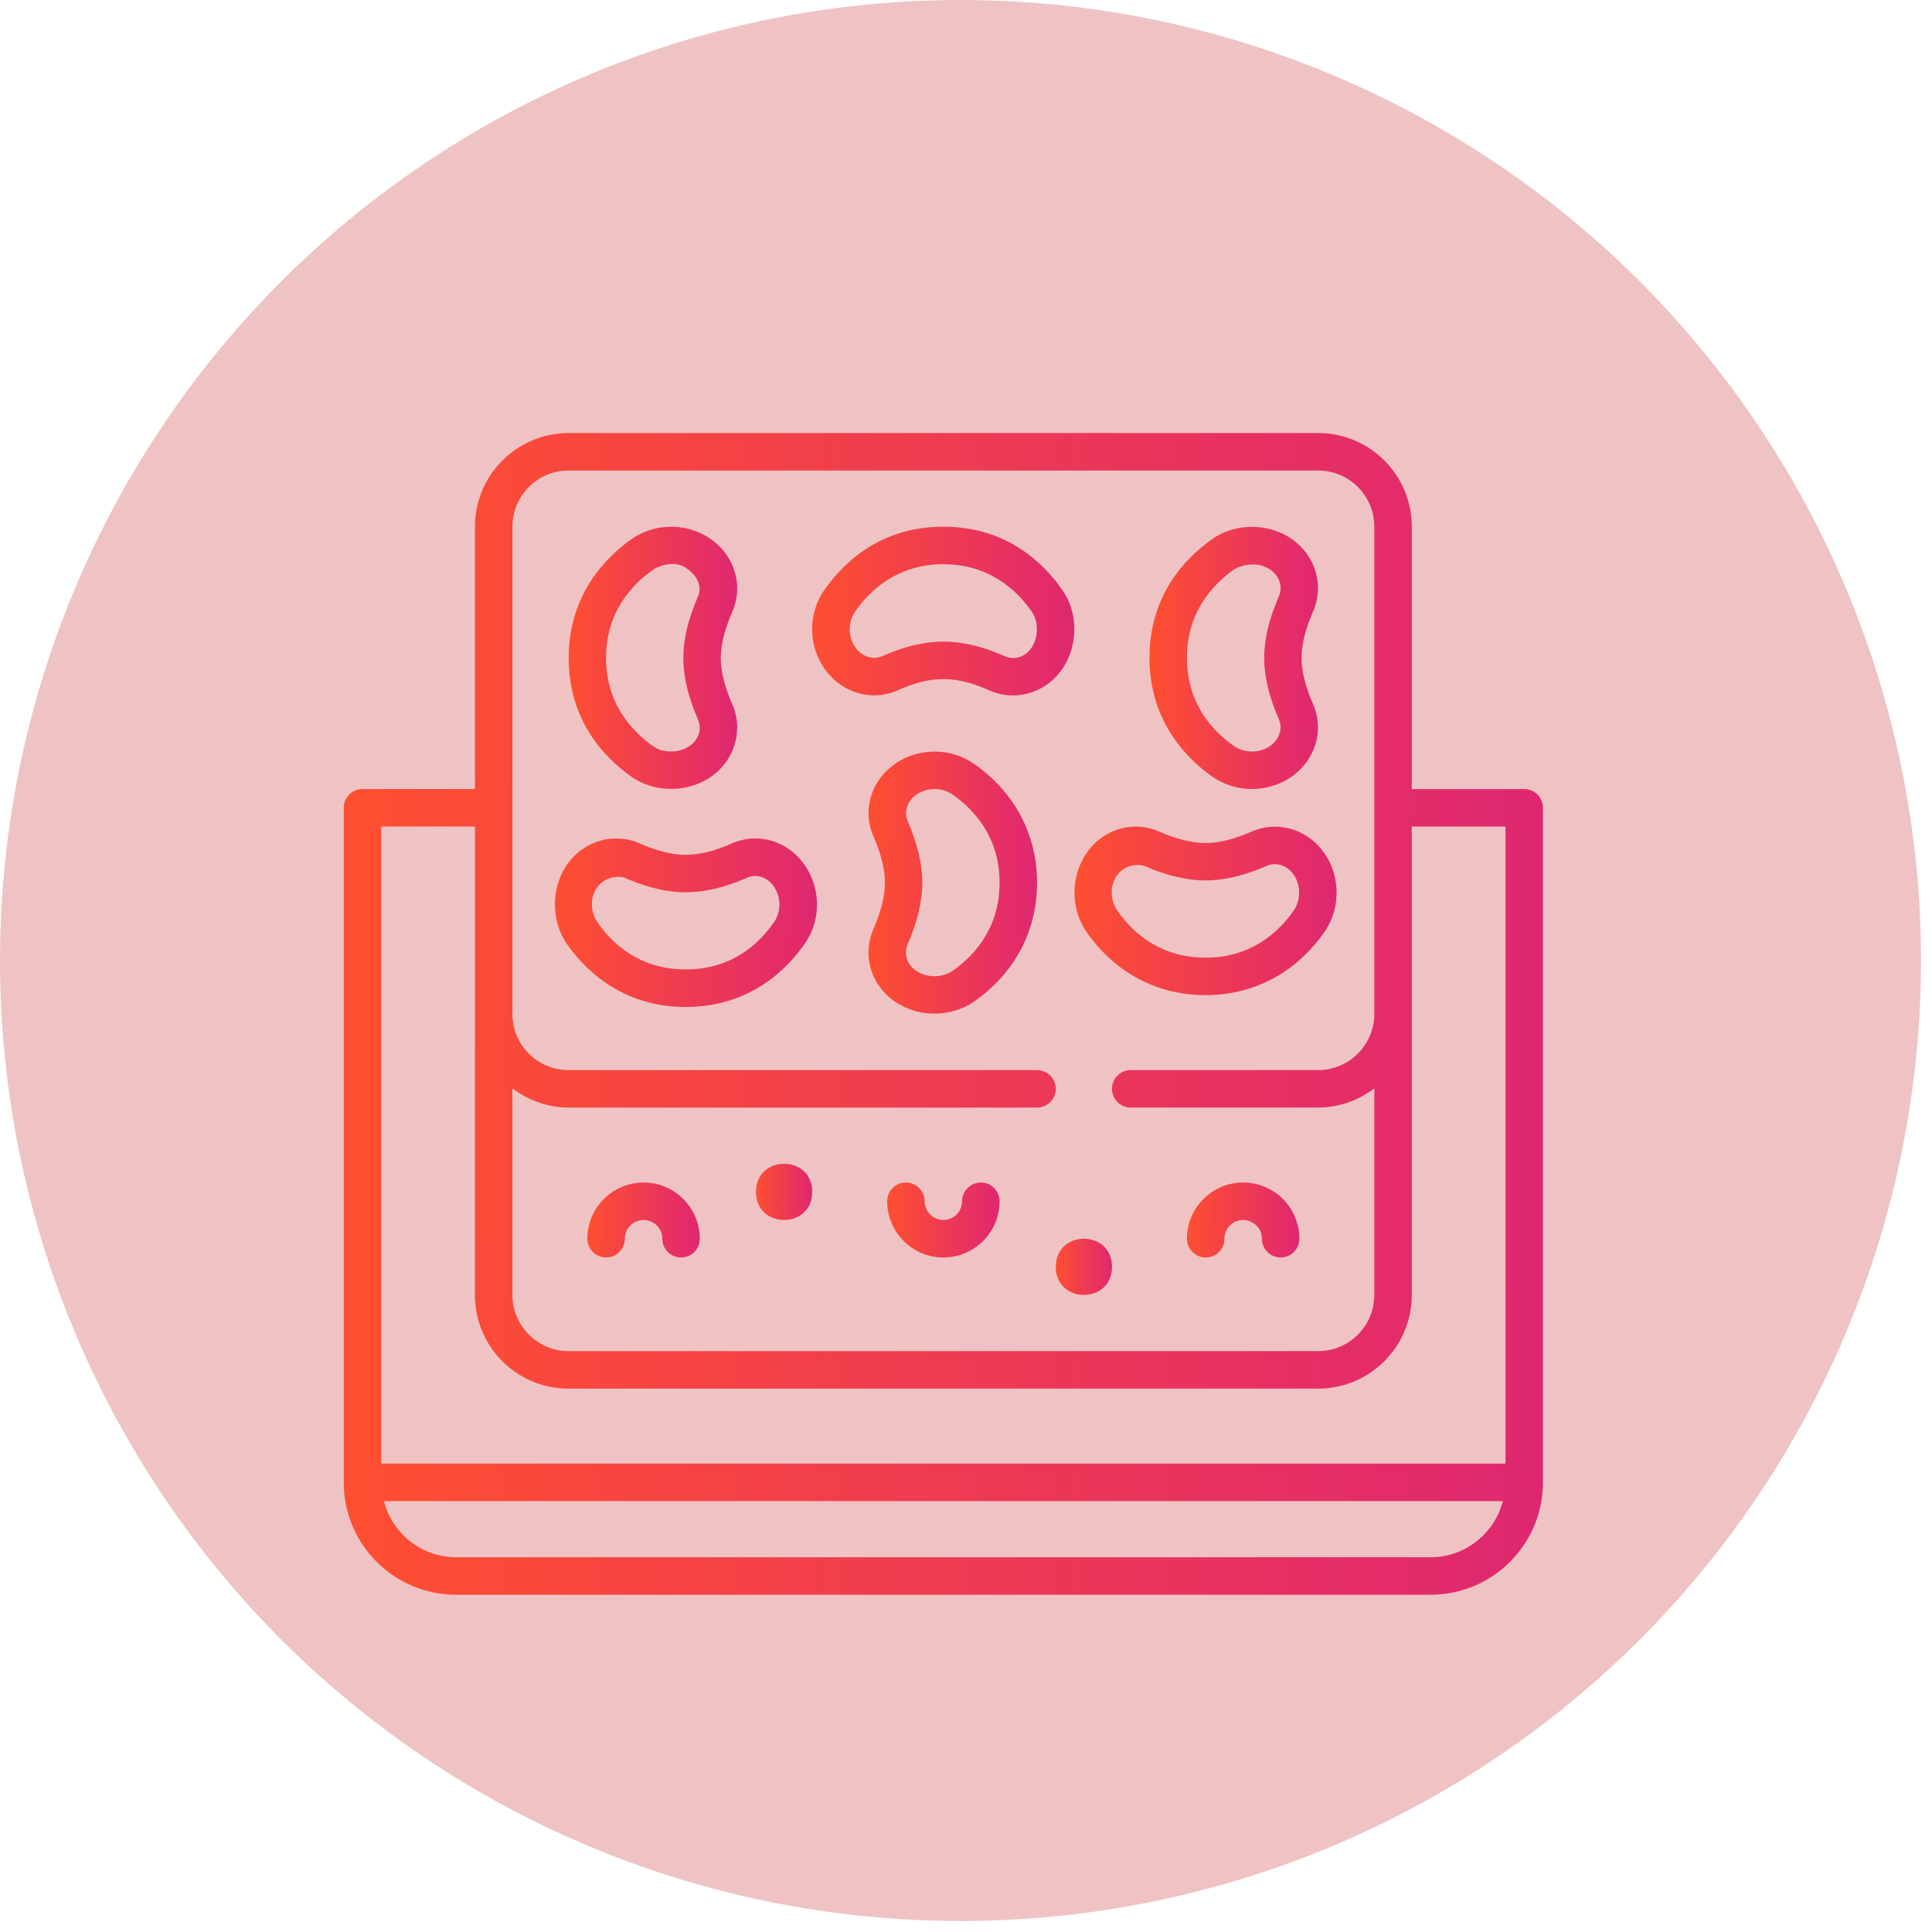
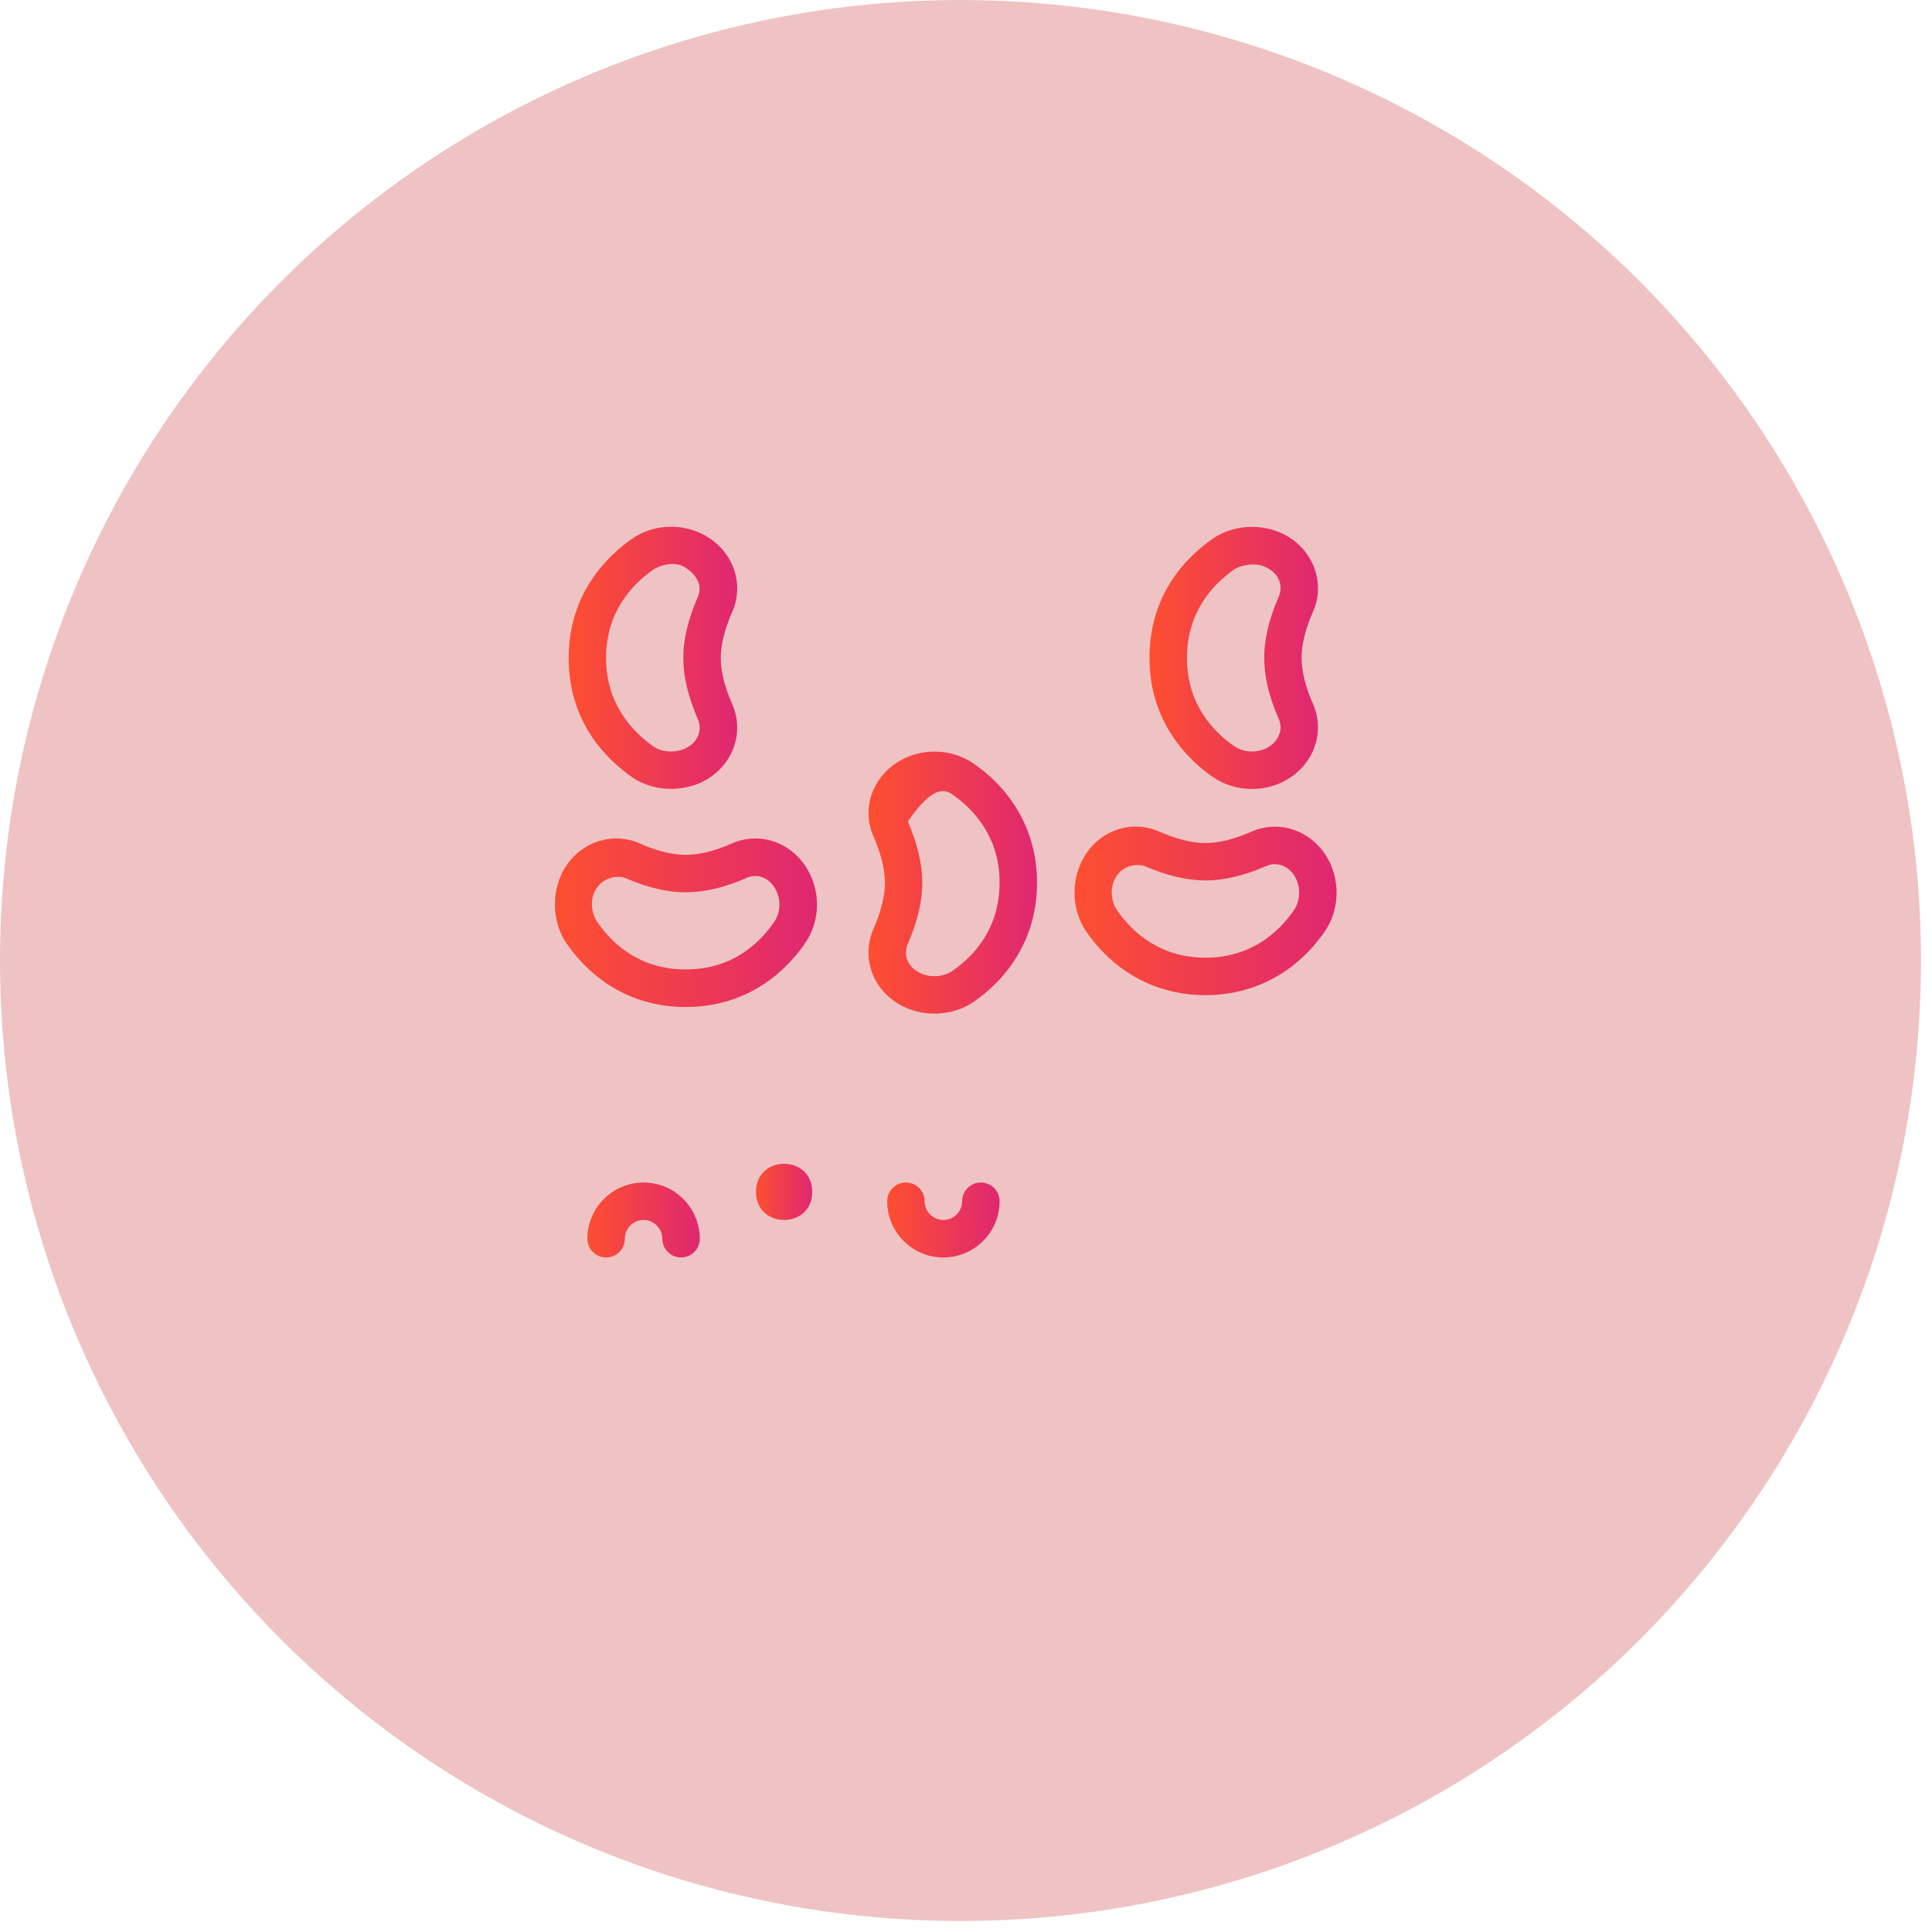
<svg xmlns="http://www.w3.org/2000/svg" width="58" height="58" viewBox="0 0 58 58" fill="none">
  <ellipse cx="28.835" cy="28.835" rx="28.835" ry="28.835" fill="#EFC3C3" />
  <path d="M24.383 35.781C24.383 36.906 22.695 36.906 22.695 35.781C22.695 34.656 24.383 34.656 24.383 35.781Z" fill="url(#paint0_linear_4485_4075)" />
-   <path d="M33.383 38.031C33.383 39.156 31.695 39.156 31.695 38.031C31.695 36.906 33.383 36.906 33.383 38.031Z" fill="url(#paint1_linear_4485_4075)" />
  <path d="M36.417 23.33C36.762 23.567 37.171 23.686 37.583 23.686C37.876 23.686 38.17 23.626 38.444 23.503C39.392 23.079 39.818 22.032 39.414 21.127C39.188 20.612 39.074 20.148 39.074 19.75C39.074 19.348 39.186 18.895 39.414 18.371C39.815 17.469 39.4 16.43 38.466 16.003C37.8 15.706 36.995 15.769 36.412 16.168C35.543 16.777 34.508 17.892 34.508 19.752C34.508 21.716 35.703 22.837 36.417 23.332V23.33ZM37.053 17.092C37.202 16.991 37.654 16.855 38.004 17.028C38.378 17.199 38.539 17.572 38.386 17.918C38.094 18.593 37.952 19.192 37.952 19.75C37.952 20.306 38.098 20.92 38.388 21.582C38.539 21.921 38.365 22.305 37.985 22.477C37.683 22.612 37.318 22.582 37.056 22.404C36.406 21.954 35.633 21.128 35.633 19.75C35.633 18.372 36.408 17.545 37.053 17.092Z" fill="url(#paint2_linear_4485_4075)" />
-   <path d="M24.568 19.753C25.001 20.698 26.044 21.124 26.945 20.725C27.961 20.272 28.691 20.276 29.698 20.725C29.931 20.829 30.175 20.878 30.412 20.878C31.099 20.878 31.752 20.468 32.066 19.771C32.364 19.104 32.301 18.301 31.901 17.724C31.295 16.852 30.182 15.812 28.318 15.812C26.455 15.812 25.347 16.852 24.739 17.724C24.334 18.309 24.267 19.084 24.565 19.748L24.567 19.752L24.568 19.753ZM25.665 18.367C26.118 17.714 26.947 16.938 28.32 16.938C29.692 16.938 30.526 17.716 30.979 18.367C31.152 18.617 31.177 19.005 31.041 19.312C30.872 19.689 30.501 19.85 30.158 19.697C29.507 19.407 28.889 19.261 28.32 19.261C27.755 19.261 27.139 19.407 26.487 19.697C26.153 19.846 25.769 19.67 25.593 19.286C25.458 18.985 25.488 18.623 25.666 18.367H25.665Z" fill="url(#paint3_linear_4485_4075)" />
  <path d="M20.586 30.23C22.559 30.23 23.676 29.034 24.164 28.324C24.576 27.733 24.642 26.954 24.338 26.289C23.912 25.344 22.873 24.92 21.966 25.323C21.461 25.548 20.997 25.662 20.586 25.662C20.071 25.662 19.557 25.478 19.211 25.322C18.305 24.924 17.267 25.339 16.844 26.271C16.546 26.938 16.611 27.742 17.007 28.321C17.497 29.034 18.613 30.231 20.588 30.231L20.586 30.23ZM17.869 26.732C18.136 26.246 18.665 26.31 18.751 26.35C19.194 26.549 19.872 26.787 20.585 26.787C21.154 26.787 21.772 26.641 22.423 26.351C22.757 26.202 23.141 26.374 23.311 26.753C23.311 26.755 23.313 26.756 23.313 26.758C23.451 27.057 23.421 27.419 23.237 27.683C22.791 28.331 21.97 29.103 20.585 29.103C19.2 29.103 18.377 28.33 17.933 27.683C17.755 27.424 17.705 27.028 17.868 26.731L17.869 26.732Z" fill="url(#paint4_linear_4485_4075)" />
  <path d="M18.98 23.336C19.317 23.565 19.727 23.683 20.145 23.683C20.447 23.683 20.752 23.621 21.034 23.496C21.965 23.07 22.378 22.031 21.98 21.135C21.749 20.605 21.638 20.152 21.638 19.75C21.638 19.358 21.754 18.893 21.979 18.376C22.384 17.468 21.956 16.423 21.008 15.996C20.347 15.701 19.571 15.766 18.979 16.171C18.266 16.665 17.072 17.785 17.072 19.75C17.072 21.608 18.107 22.724 18.982 23.336L18.98 23.336ZM19.616 17.098C19.769 16.992 20.215 16.825 20.549 17.023C20.907 17.237 21.102 17.579 20.948 17.923C20.655 18.598 20.513 19.196 20.513 19.75C20.513 20.308 20.655 20.909 20.949 21.588C21.101 21.93 20.939 22.302 20.57 22.471C20.257 22.61 19.873 22.585 19.62 22.412C18.971 21.956 18.194 21.125 18.194 19.751C18.194 18.377 18.968 17.548 19.615 17.099L19.616 17.098Z" fill="url(#paint5_linear_4485_4075)" />
-   <path d="M29.222 22.919C28.633 22.517 27.857 22.451 27.196 22.746C26.248 23.171 25.823 24.214 26.224 25.114C26.451 25.637 26.566 26.103 26.566 26.5C26.566 26.896 26.451 27.361 26.226 27.879C25.823 28.785 26.238 29.821 27.169 30.239C27.448 30.367 27.751 30.43 28.055 30.43C28.471 30.43 28.886 30.31 29.227 30.078C30.457 29.226 31.133 27.955 31.133 26.5C31.133 25.044 30.456 23.773 29.224 22.919L29.222 22.919ZM28.587 29.151C28.325 29.33 27.943 29.358 27.633 29.215C27.261 29.047 27.1 28.678 27.255 28.332C27.543 27.666 27.689 27.051 27.689 26.499C27.689 25.948 27.543 25.332 27.253 24.661C27.105 24.325 27.276 23.943 27.656 23.773C27.958 23.638 28.324 23.667 28.585 23.846C29.235 24.296 30.008 25.121 30.008 26.499C30.008 27.877 29.235 28.703 28.588 29.151H28.587Z" fill="url(#paint6_linear_4485_4075)" />
+   <path d="M29.222 22.919C28.633 22.517 27.857 22.451 27.196 22.746C26.248 23.171 25.823 24.214 26.224 25.114C26.451 25.637 26.566 26.103 26.566 26.5C26.566 26.896 26.451 27.361 26.226 27.879C25.823 28.785 26.238 29.821 27.169 30.239C27.448 30.367 27.751 30.43 28.055 30.43C28.471 30.43 28.886 30.31 29.227 30.078C30.457 29.226 31.133 27.955 31.133 26.5C31.133 25.044 30.456 23.773 29.224 22.919L29.222 22.919ZM28.587 29.151C28.325 29.33 27.943 29.358 27.633 29.215C27.261 29.047 27.1 28.678 27.255 28.332C27.543 27.666 27.689 27.051 27.689 26.499C27.689 25.948 27.543 25.332 27.253 24.661C27.958 23.638 28.324 23.667 28.585 23.846C29.235 24.296 30.008 25.121 30.008 26.499C30.008 27.877 29.235 28.703 28.588 29.151H28.587Z" fill="url(#paint6_linear_4485_4075)" />
  <path d="M36.189 29.875C37.645 29.875 38.916 29.197 39.77 27.965C40.172 27.377 40.238 26.6 39.943 25.939C39.518 24.994 38.475 24.566 37.566 24.968C37.051 25.195 36.587 25.309 36.189 25.309C35.793 25.309 35.327 25.194 34.809 24.968C33.904 24.566 32.867 24.983 32.449 25.912C32.145 26.574 32.207 27.38 32.611 27.968C33.463 29.198 34.734 29.875 36.189 29.875ZM33.474 26.376C33.737 25.88 34.269 25.959 34.357 25.998C35.022 26.286 35.64 26.432 36.189 26.432C36.745 26.432 37.359 26.286 38.019 25.997C38.359 25.846 38.745 26.019 38.916 26.397C39.051 26.7 39.022 27.065 38.843 27.327C38.393 27.977 37.568 28.75 36.189 28.75C34.811 28.75 33.986 27.977 33.537 27.33C33.357 27.067 33.314 26.677 33.474 26.376Z" fill="url(#paint7_linear_4485_4075)" />
-   <path d="M36.195 37.75C36.506 37.75 36.758 37.498 36.758 37.188C36.758 36.877 37.011 36.625 37.32 36.625C37.63 36.625 37.883 36.878 37.883 37.188C37.883 37.497 38.135 37.75 38.445 37.75C38.756 37.75 39.008 37.498 39.008 37.188C39.008 36.257 38.251 35.5 37.32 35.5C36.389 35.5 35.633 36.257 35.633 37.188C35.633 37.498 35.885 37.75 36.195 37.75Z" fill="url(#paint8_linear_4485_4075)" />
  <path d="M28.32 37.75C29.251 37.75 30.008 36.993 30.008 36.062C30.008 35.752 29.756 35.5 29.445 35.5C29.134 35.5 28.883 35.752 28.883 36.062C28.883 36.373 28.63 36.625 28.32 36.625C28.011 36.625 27.758 36.372 27.758 36.062C27.758 35.753 27.506 35.5 27.195 35.5C26.884 35.5 26.633 35.752 26.633 36.062C26.633 36.993 27.389 37.75 28.32 37.75Z" fill="url(#paint9_linear_4485_4075)" />
  <path d="M18.195 37.75C18.506 37.75 18.758 37.498 18.758 37.188C18.758 36.877 19.011 36.625 19.32 36.625C19.63 36.625 19.883 36.878 19.883 37.188C19.883 37.497 20.134 37.75 20.445 37.75C20.756 37.75 21.008 37.498 21.008 37.188C21.008 36.257 20.251 35.5 19.32 35.5C18.389 35.5 17.633 36.257 17.633 37.188C17.633 37.498 17.884 37.75 18.195 37.75Z" fill="url(#paint10_linear_4485_4075)" />
-   <path d="M45.758 23.688H42.383V15.812C42.383 14.26 41.123 13 39.57 13H17.07C15.518 13 14.258 14.26 14.258 15.812V23.688H10.883C10.572 23.688 10.32 23.939 10.32 24.25V44.506C10.32 46.366 11.829 47.875 13.69 47.875H42.945C44.81 47.875 46.32 46.365 46.32 44.5V24.25C46.32 23.939 46.069 23.688 45.758 23.688ZM15.383 32.673C15.854 33.029 16.435 33.25 17.07 33.25H31.133C31.443 33.25 31.695 32.998 31.695 32.688C31.695 32.377 31.443 32.125 31.133 32.125H17.067C16.137 32.125 15.383 31.371 15.383 30.44V15.812C15.383 14.88 16.138 14.125 17.07 14.125H39.57C40.502 14.125 41.258 14.88 41.258 15.812V30.437C41.258 31.37 40.502 32.125 39.57 32.125H33.945C33.634 32.125 33.383 32.377 33.383 32.687C33.383 32.998 33.634 33.25 33.945 33.25H39.57C40.206 33.25 40.786 33.031 41.258 32.673V38.875C41.258 39.807 40.502 40.562 39.57 40.562H17.07C16.142 40.562 15.383 39.803 15.383 38.875L15.383 32.673ZM42.945 46.75H13.695C12.649 46.75 11.776 46.032 11.525 45.063H45.117C44.867 46.03 43.992 46.75 42.946 46.75H42.945ZM45.195 43.938H11.445V24.813H14.258V38.881C14.258 40.43 15.515 41.688 17.064 41.688H39.57C41.123 41.688 42.383 40.428 42.383 38.875V24.813H45.195L45.195 43.938Z" fill="url(#paint11_linear_4485_4075)" />
  <defs>
    <linearGradient id="paint0_linear_4485_4075" x1="24.388" y1="35.967" x2="22.732" y2="35.958" gradientUnits="userSpaceOnUse">
      <stop stop-color="#DF2771" />
      <stop offset="1" stop-color="#FD4E32" />
    </linearGradient>
    <linearGradient id="paint1_linear_4485_4075" x1="33.388" y1="38.217" x2="31.732" y2="38.208" gradientUnits="userSpaceOnUse">
      <stop stop-color="#DF2771" />
      <stop offset="1" stop-color="#FD4E32" />
    </linearGradient>
    <linearGradient id="paint2_linear_4485_4075" x1="39.583" y1="20.617" x2="34.617" y2="20.599" gradientUnits="userSpaceOnUse">
      <stop stop-color="#DF2771" />
      <stop offset="1" stop-color="#FD4E32" />
    </linearGradient>
    <linearGradient id="paint3_linear_4485_4075" x1="32.278" y1="18.902" x2="24.551" y2="18.835" gradientUnits="userSpaceOnUse">
      <stop stop-color="#DF2771" />
      <stop offset="1" stop-color="#FD4E32" />
    </linearGradient>
    <linearGradient id="paint4_linear_4485_4075" x1="24.552" y1="28.258" x2="16.828" y2="28.19" gradientUnits="userSpaceOnUse">
      <stop stop-color="#DF2771" />
      <stop offset="1" stop-color="#FD4E32" />
    </linearGradient>
    <linearGradient id="paint5_linear_4485_4075" x1="22.148" y1="20.614" x2="17.181" y2="20.596" gradientUnits="userSpaceOnUse">
      <stop stop-color="#DF2771" />
      <stop offset="1" stop-color="#FD4E32" />
    </linearGradient>
    <linearGradient id="paint6_linear_4485_4075" x1="31.15" y1="27.362" x2="26.181" y2="27.344" gradientUnits="userSpaceOnUse">
      <stop stop-color="#DF2771" />
      <stop offset="1" stop-color="#FD4E32" />
    </linearGradient>
    <linearGradient id="paint7_linear_4485_4075" x1="40.151" y1="27.902" x2="32.428" y2="27.834" gradientUnits="userSpaceOnUse">
      <stop stop-color="#DF2771" />
      <stop offset="1" stop-color="#FD4E32" />
    </linearGradient>
    <linearGradient id="paint8_linear_4485_4075" x1="39.019" y1="36.873" x2="35.706" y2="36.845" gradientUnits="userSpaceOnUse">
      <stop stop-color="#DF2771" />
      <stop offset="1" stop-color="#FD4E32" />
    </linearGradient>
    <linearGradient id="paint9_linear_4485_4075" x1="30.019" y1="36.873" x2="26.706" y2="36.845" gradientUnits="userSpaceOnUse">
      <stop stop-color="#DF2771" />
      <stop offset="1" stop-color="#FD4E32" />
    </linearGradient>
    <linearGradient id="paint10_linear_4485_4075" x1="21.019" y1="36.873" x2="17.706" y2="36.845" gradientUnits="userSpaceOnUse">
      <stop stop-color="#DF2771" />
      <stop offset="1" stop-color="#FD4E32" />
    </linearGradient>
    <linearGradient id="paint11_linear_4485_4075" x1="46.438" y1="34.274" x2="11.096" y2="34.069" gradientUnits="userSpaceOnUse">
      <stop stop-color="#DF2771" />
      <stop offset="1" stop-color="#FD4E32" />
    </linearGradient>
  </defs>
</svg>